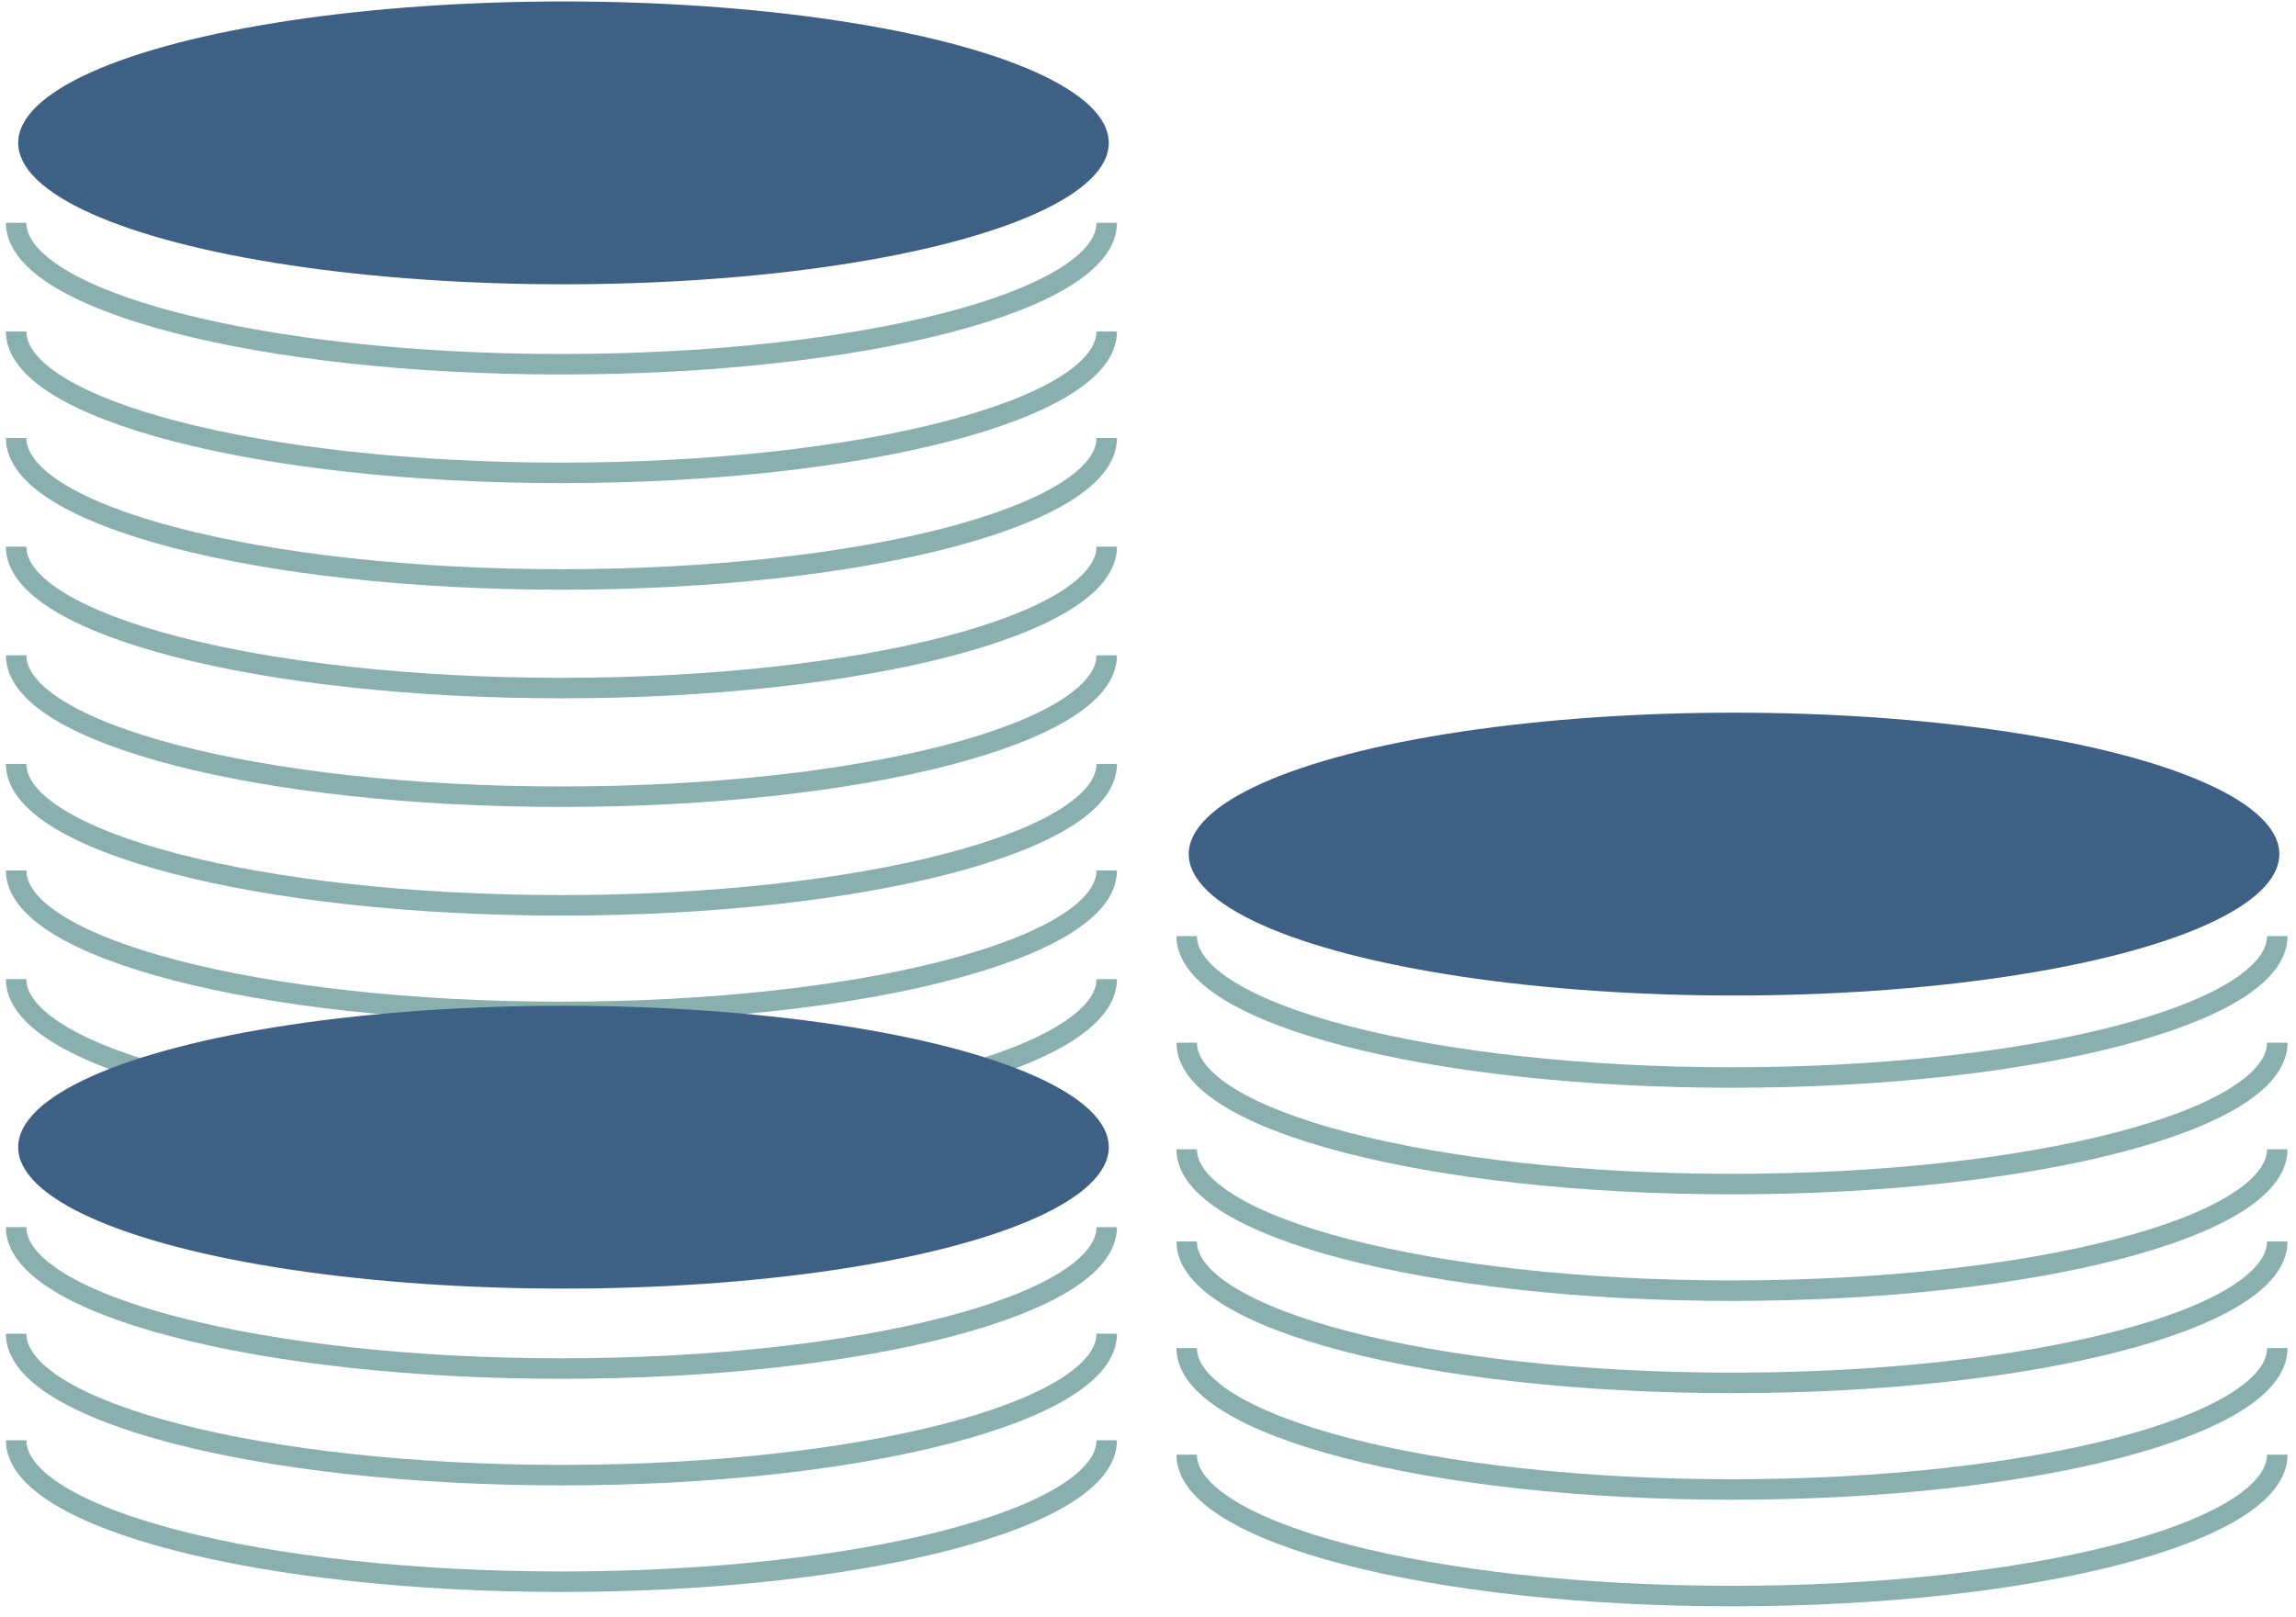
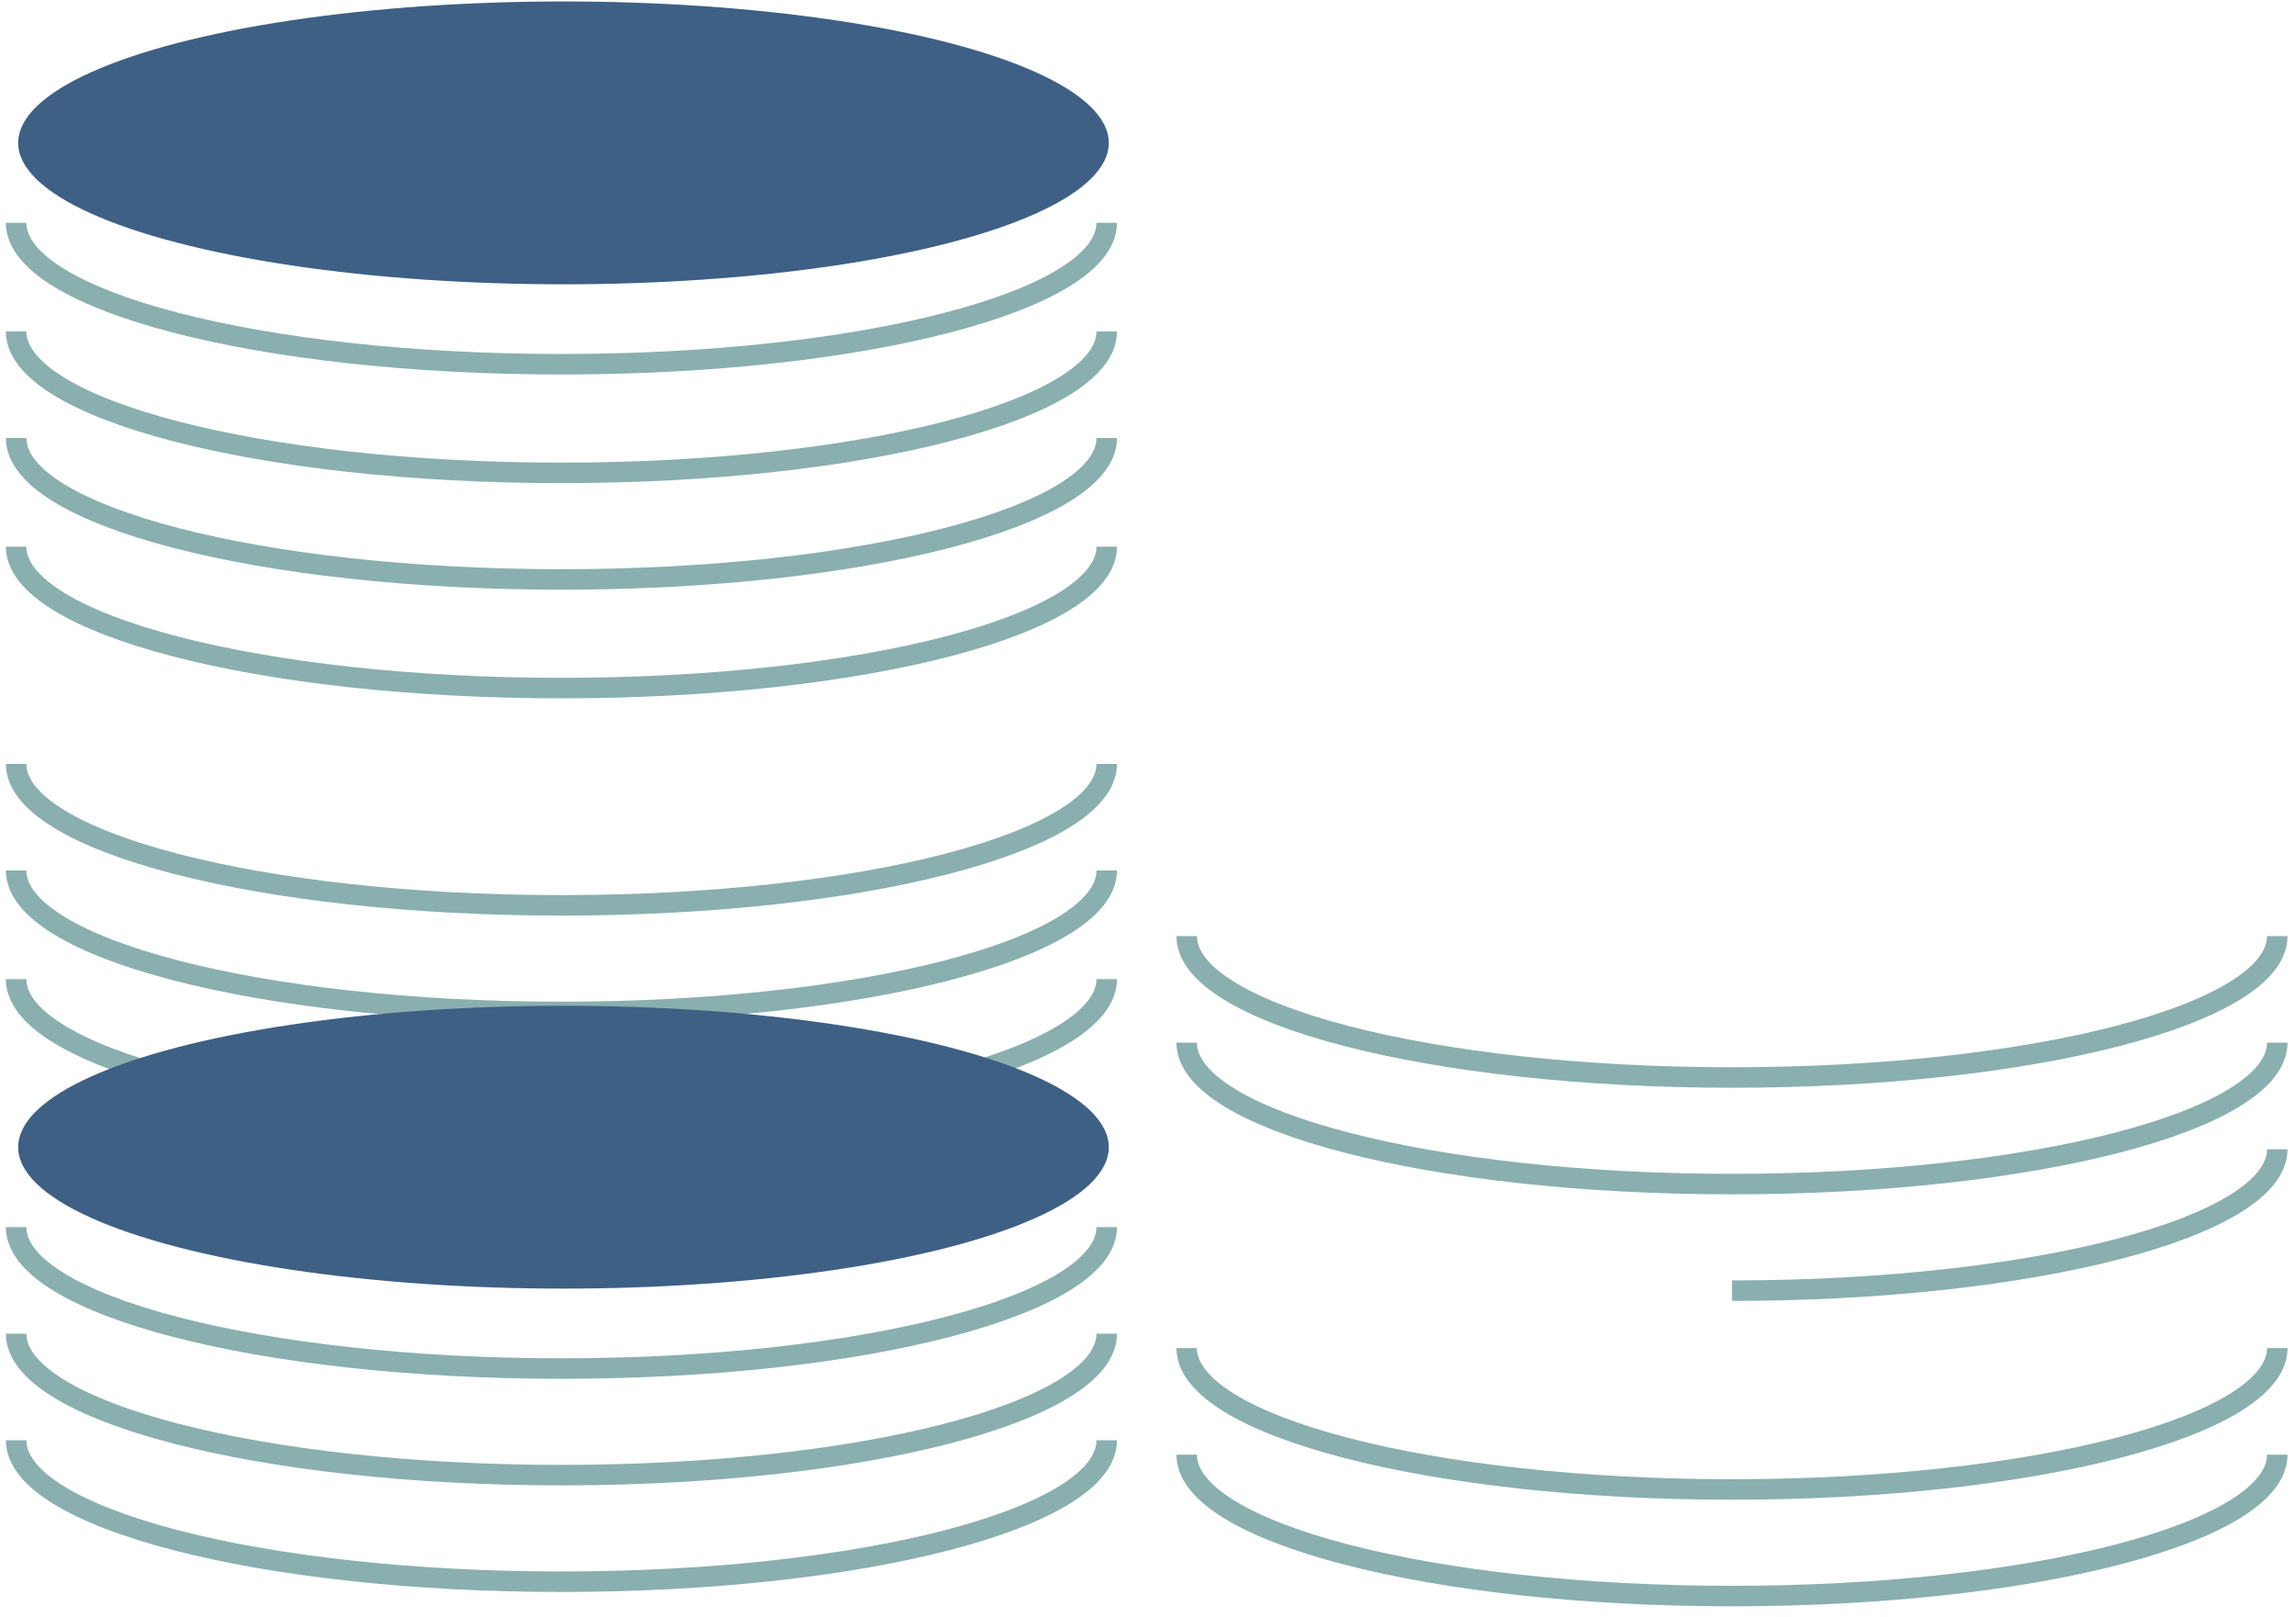
<svg xmlns="http://www.w3.org/2000/svg" version="1.1" id="Ebene_1" x="0px" y="0px" viewBox="0 0 112 78.9" style="enable-background:new 0 0 112 78.9;" xml:space="preserve">
  <style type="text/css">
	.st0{fill:#3E6085;}
	.st1{fill:none;stroke:#8AAFAF;stroke-miterlimit:10;}
</style>
  <g id="Gruppe_30" transform="translate(516.487 6.571)">
-     <ellipse id="Ellipse_1" class="st0" cx="-431.9" cy="35.1" rx="26.6" ry="6.9" />
    <path id="Pfad_241" class="st1" d="M-405.4,39.1c0,3.8-11.9,6.9-26.6,6.9s-26.6-3.1-26.6-6.9" />
    <path id="Pfad_242" class="st1" d="M-405.4,44.3c0,3.8-11.9,6.9-26.6,6.9s-26.6-3.1-26.6-6.9" />
-     <path id="Pfad_243" class="st1" d="M-405.4,49.5c0,3.8-11.9,6.9-26.6,6.9s-26.6-3.1-26.6-6.9" />
-     <path id="Pfad_244" class="st1" d="M-405.4,54c0,3.8-11.9,6.9-26.6,6.9s-26.6-3.1-26.6-6.9" />
+     <path id="Pfad_243" class="st1" d="M-405.4,49.5c0,3.8-11.9,6.9-26.6,6.9" />
    <path id="Pfad_245" class="st1" d="M-405.4,59.2c0,3.8-11.9,6.9-26.6,6.9s-26.6-3.1-26.6-6.9" />
    <path id="Pfad_246" class="st1" d="M-405.4,64.4c0,3.8-11.9,6.9-26.6,6.9s-26.6-3.1-26.6-6.9" />
    <ellipse id="Ellipse_2" class="st0" cx="-489" cy="0.4" rx="26.6" ry="6.9" />
    <path id="Pfad_247" class="st1" d="M-462.5,4.3c0,3.8-11.9,6.9-26.6,6.9s-26.6-3.1-26.6-6.9" />
    <path id="Pfad_248" class="st1" d="M-462.5,9.6c0,3.8-11.9,6.9-26.6,6.9s-26.6-3.1-26.6-6.9" />
    <path id="Pfad_249" class="st1" d="M-462.5,14.8c0,3.8-11.9,6.9-26.6,6.9s-26.6-3.1-26.6-6.9" />
    <path id="Pfad_250" class="st1" d="M-462.5,20.1c0,3.8-11.9,6.9-26.6,6.9s-26.6-3.1-26.6-6.9" />
-     <path id="Pfad_251" class="st1" d="M-462.5,25.4c0,3.8-11.9,6.9-26.6,6.9s-26.6-3.1-26.6-6.9" />
    <path id="Pfad_252" class="st1" d="M-462.5,30.7c0,3.8-11.9,6.9-26.6,6.9s-26.6-3.1-26.6-6.9" />
    <path id="Pfad_253" class="st1" d="M-462.5,35.9c0,3.8-11.9,6.9-26.6,6.9s-26.6-3.1-26.6-6.9" />
    <path id="Pfad_254" class="st1" d="M-462.5,41.2c0,3.8-11.9,6.9-26.6,6.9s-26.6-3.1-26.6-6.9" />
    <ellipse id="Ellipse_3" class="st0" cx="-489" cy="49.4" rx="26.6" ry="6.9" />
    <path id="Pfad_255" class="st1" d="M-462.5,53.3c0,3.8-11.9,6.9-26.6,6.9s-26.6-3.1-26.6-6.9" />
    <path id="Pfad_256" class="st1" d="M-462.5,58.5c0,3.8-11.9,6.9-26.6,6.9s-26.6-3.1-26.6-6.9" />
    <path id="Pfad_257" class="st1" d="M-462.5,63.7c0,3.8-11.9,6.9-26.6,6.9s-26.6-3.1-26.6-6.9" />
  </g>
</svg>